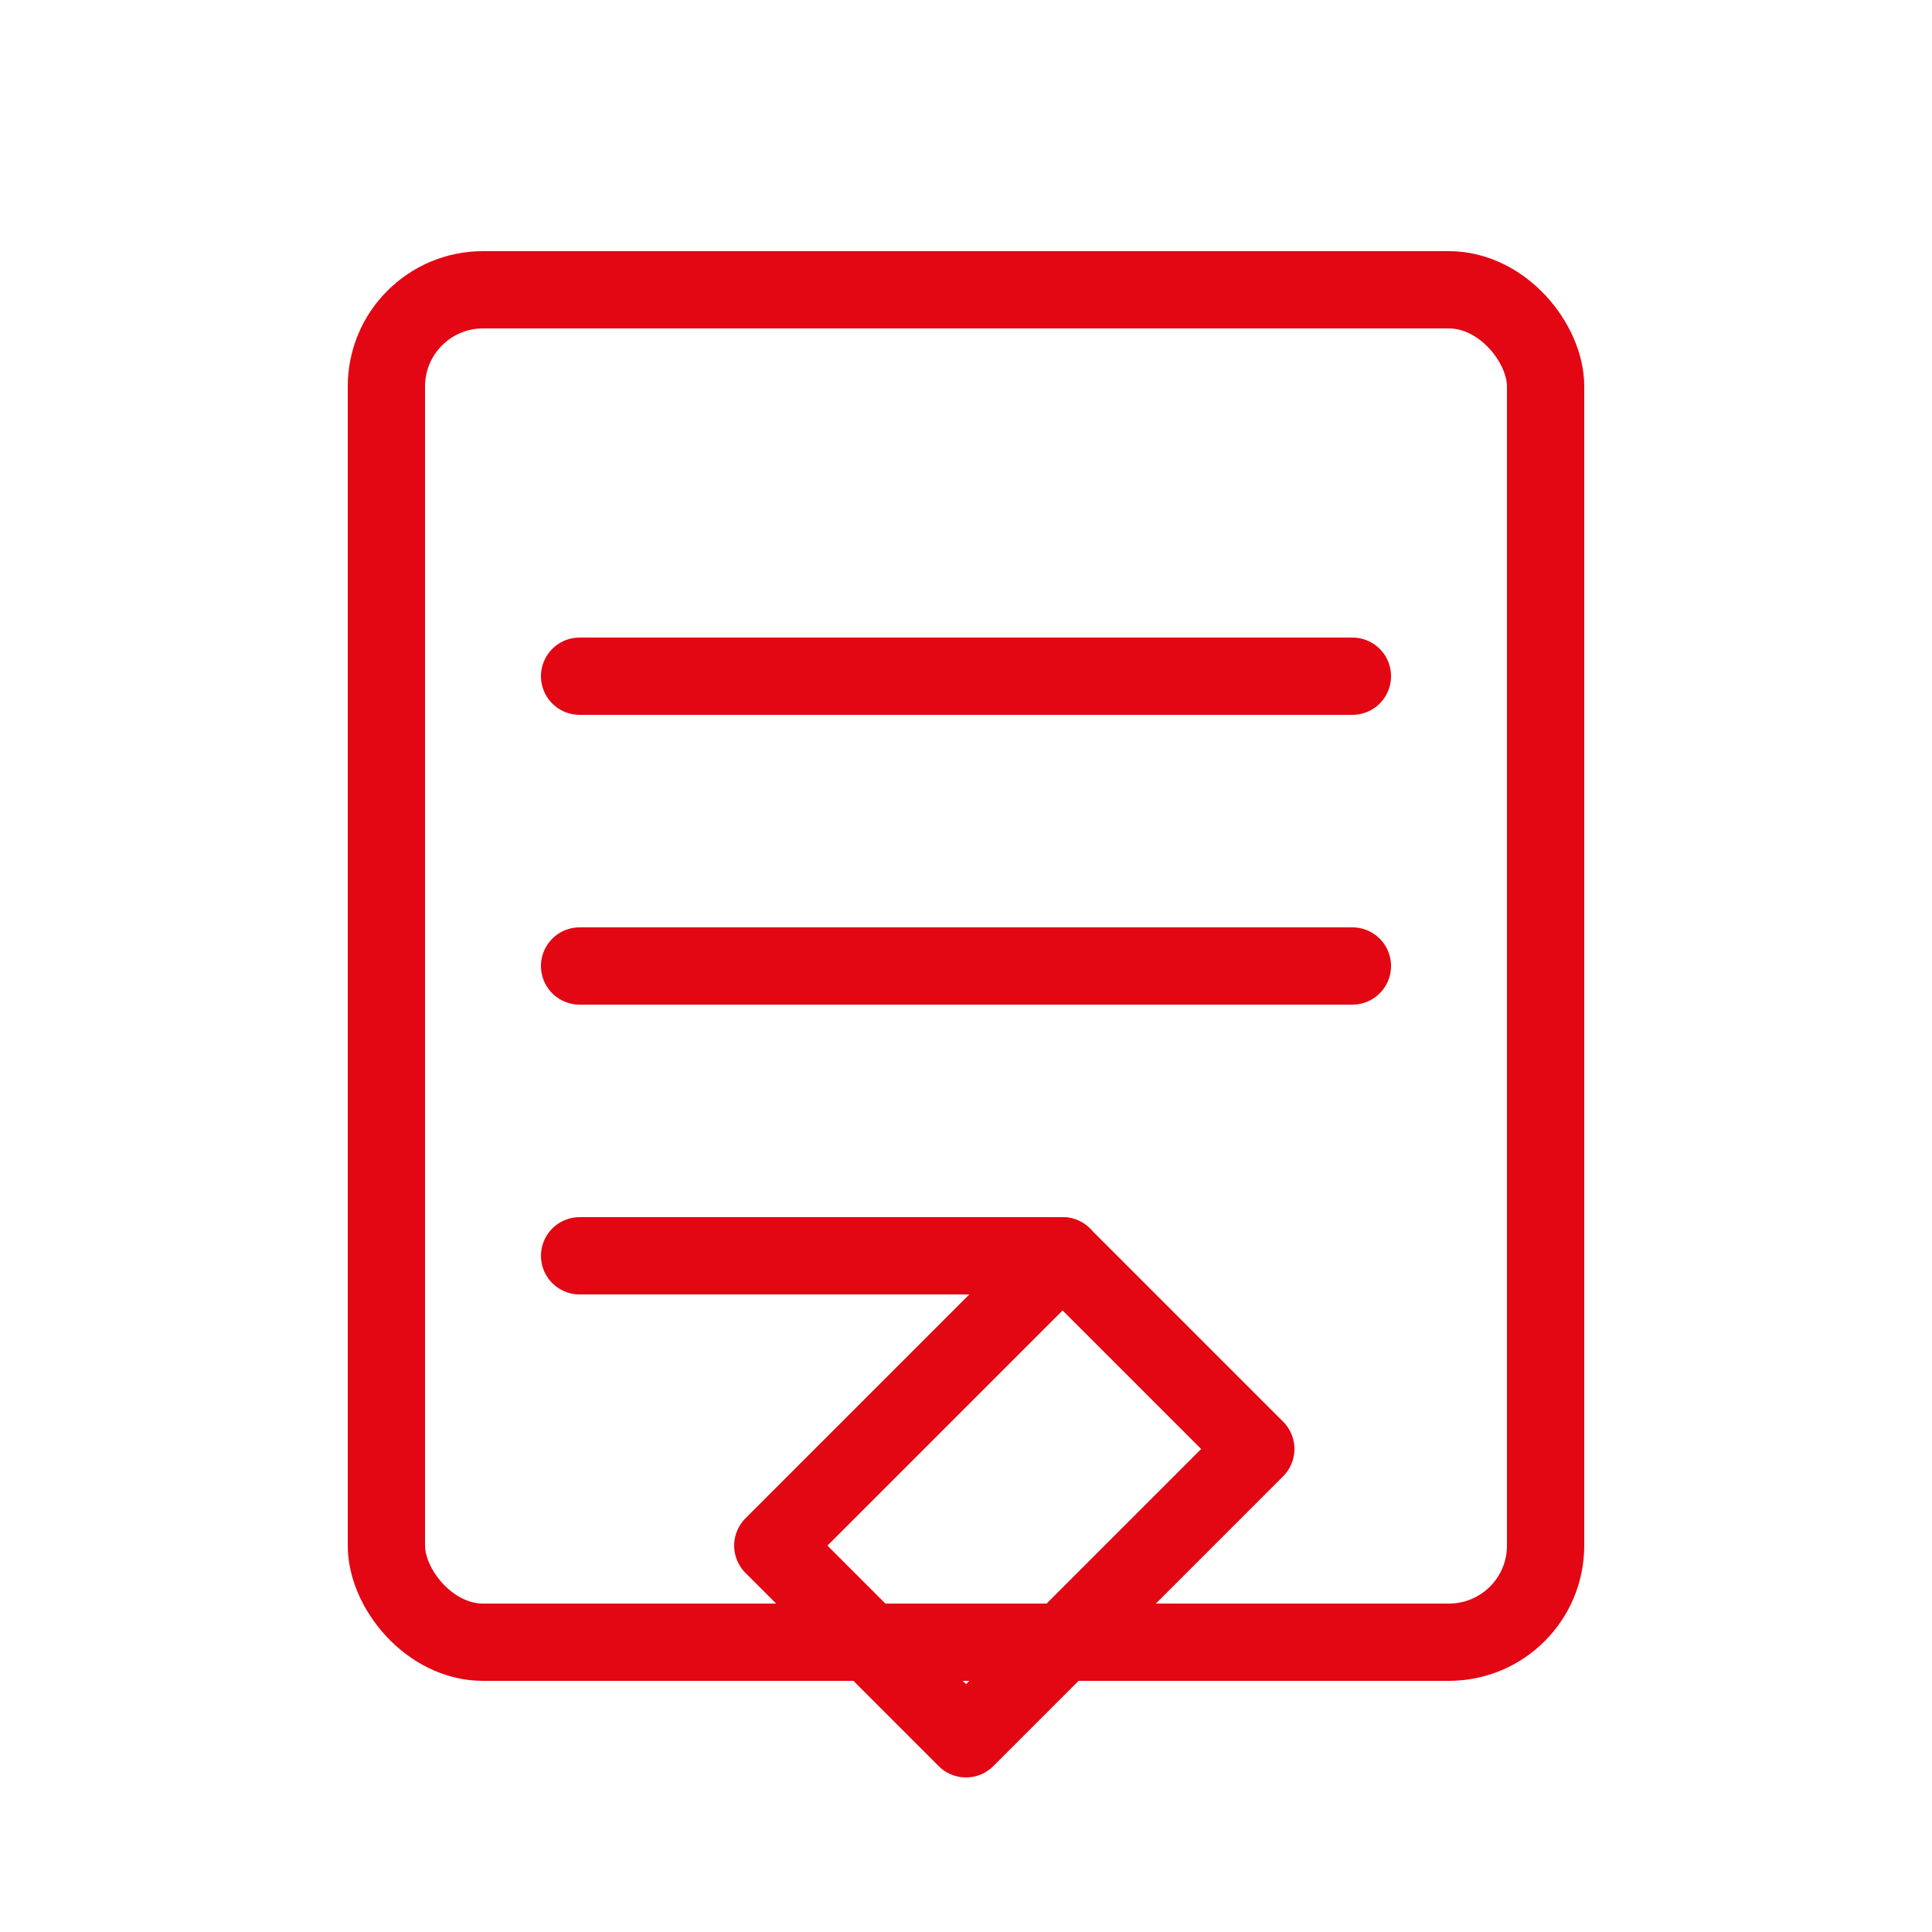
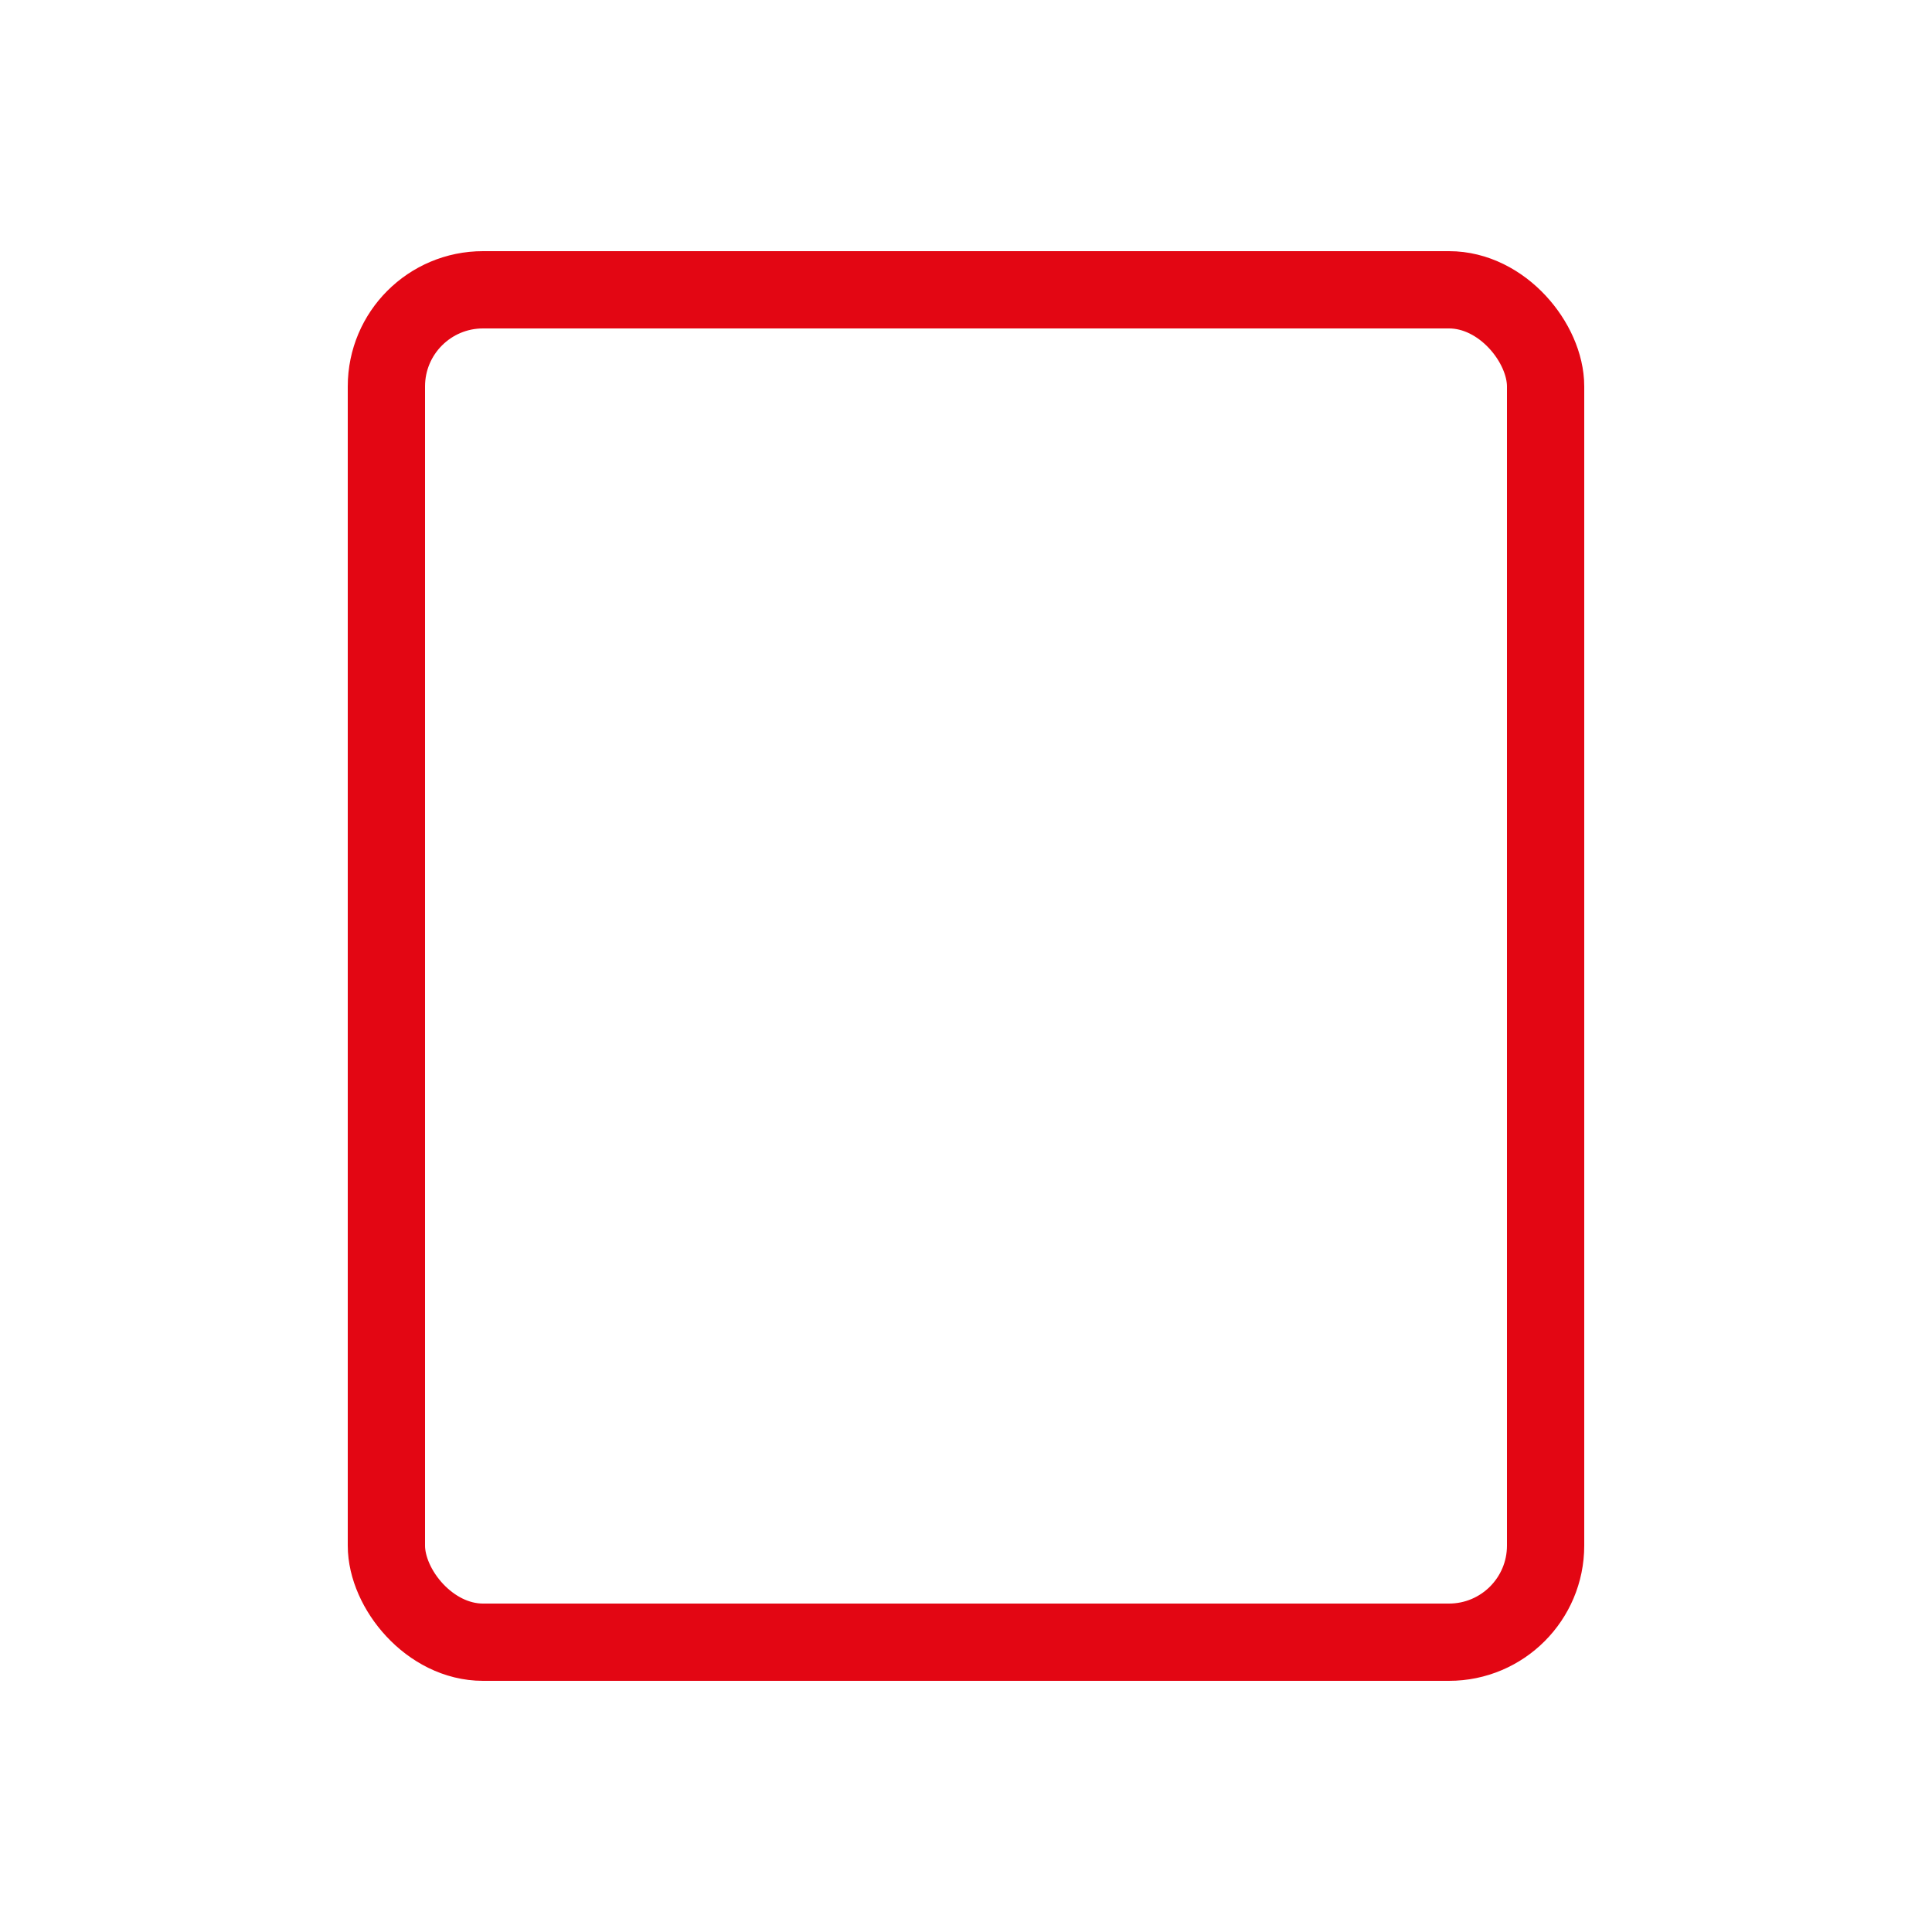
<svg xmlns="http://www.w3.org/2000/svg" width="100" height="100" fill="none" stroke="#E30613" stroke-width="4" stroke-linecap="round" stroke-linejoin="round">
  <rect x="20" y="15" width="60" height="70" rx="5" ry="5" />
-   <line x1="30" y1="35" x2="70" y2="35" />
-   <line x1="30" y1="50" x2="70" y2="50" />
-   <line x1="30" y1="65" x2="55" y2="65" />
-   <path d="M40 80l15-15 10 10-15 15z" />
</svg>